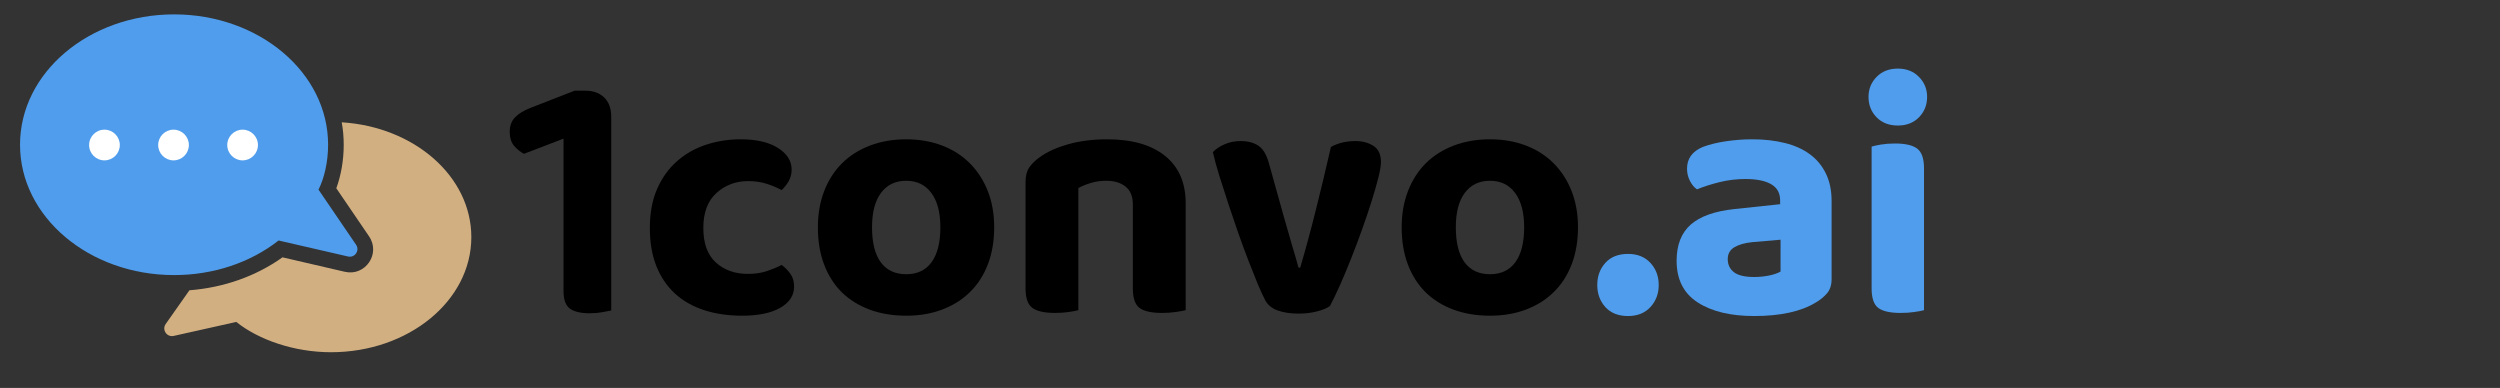
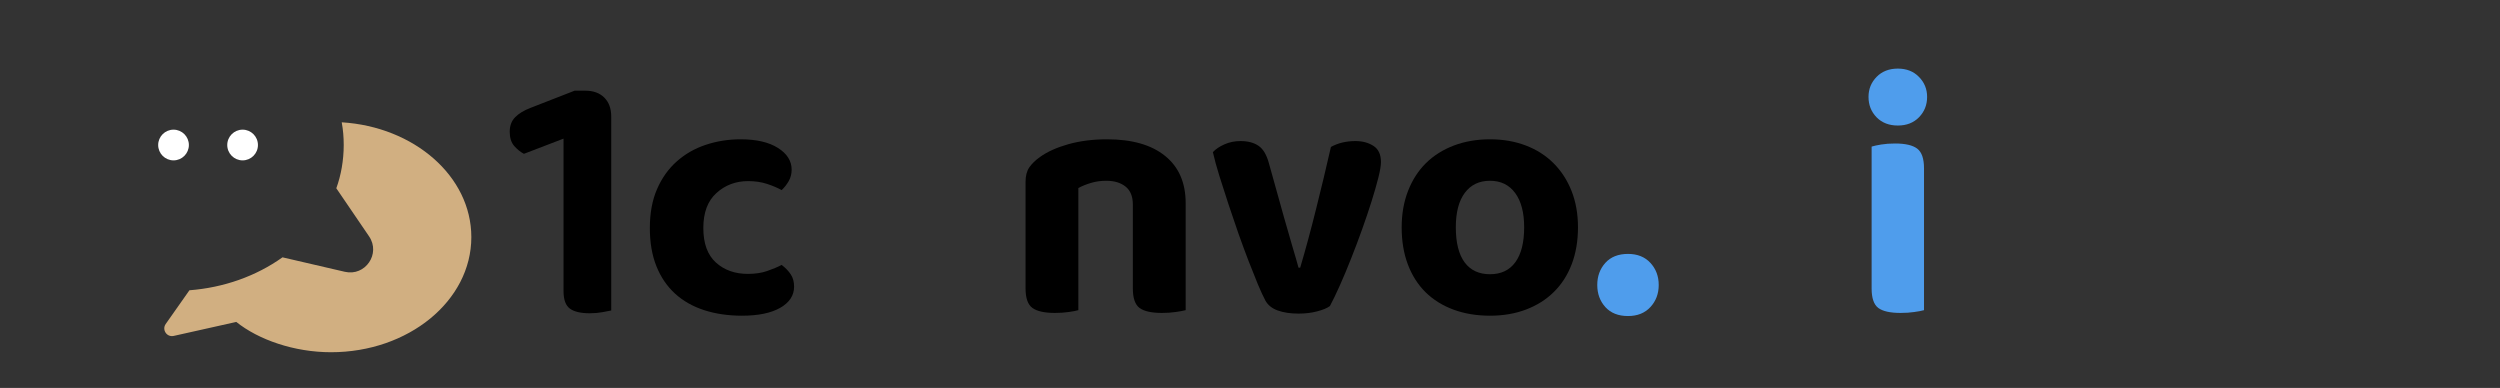
<svg xmlns="http://www.w3.org/2000/svg" width="174px" height="27" viewBox="0 0 174 27" fill="none">
  <rect x="0" y="0" width="174" height="27" fill="#333333" stroke="none" />
  <defs>
    <clipPath id="17cf0b51ce">
-       <path d="M 0.652 30 L 64 30 L 64 80 L 0.652 80 Z M 0.652 30 " clip-rule="nonzero" />
-     </clipPath>
+       </clipPath>
  </defs>
  <path fill="#d1af81" d="M 23.784 8.512 C 28.81 8.823 32.805 12.257 32.805 16.503 C 32.805 20.954 28.409 24.515 23.039 24.515 C 20.468 24.515 17.986 23.642 16.445 22.406 L 12.089 23.38 C 11.61 23.486 11.254 22.952 11.532 22.551 L 13.184 20.203 C 15.572 20.02 17.82 19.223 19.662 17.91 L 24.002 18.917 C 25.426 19.246 26.511 17.66 25.688 16.452 L 23.407 13.103 C 23.735 12.213 23.923 11.15 23.923 10.093 C 23.923 9.553 23.879 9.03 23.784 8.512 Z M 23.784 8.512" fill-opacity="1" fill-rule="nonzero" style="" />
  <g clip-path="url(#17cf0b51ce)" transform="matrix(0.374, 0, 0, 0.374, 1.15, -10.555)" style="">
    <path fill="#4f9dec" d="M 56.199 63.512 L 63.188 73.766 C 63.93 74.836 62.965 76.25 61.684 75.953 L 48.77 72.977 C 43.52 77.098 36.637 79.414 29.324 79.414 C 13.539 79.414 0.652 68.609 0.652 55.156 C 0.652 41.703 13.539 30.898 29.324 30.898 C 45.109 30.898 57.984 41.703 57.984 55.156 C 57.984 58.336 57.27 61.398 56.199 63.512 Z M 56.199 63.512 " fill-opacity="1" fill-rule="nonzero" />
  </g>
  <path fill="#ffffff" d="M 17.953 10.093 C 17.953 10.682 17.475 11.162 16.885 11.162 C 16.295 11.162 15.817 10.682 15.817 10.093 C 15.817 9.503 16.295 9.024 16.885 9.024 C 17.475 9.024 17.953 9.503 17.953 10.093 Z M 17.953 10.093" fill-opacity="1" fill-rule="evenodd" style="" />
  <path fill="#ffffff" d="M 13.146 10.093 C 13.146 10.682 12.667 11.162 12.078 11.162 C 11.488 11.162 11.009 10.682 11.009 10.093 C 11.009 9.503 11.488 9.024 12.078 9.024 C 12.667 9.024 13.146 9.503 13.146 10.093 Z M 13.146 10.093" fill-opacity="1" fill-rule="evenodd" style="" />
-   <path fill="#ffffff" d="M 8.339 10.093 C 8.339 10.682 7.86 11.162 7.27 11.162 C 6.68 11.162 6.202 10.682 6.202 10.093 C 6.202 9.503 6.68 9.024 7.27 9.024 C 7.86 9.024 8.339 9.503 8.339 10.093 Z M 8.339 10.093" fill-opacity="1" fill-rule="evenodd" style="" />
  <g fill="#000000" fill-opacity="1" transform="matrix(0.374, 0, 0, 0.374, 1.15, -10.555)" style="">
    <g transform="translate(91.079, 86.004)">
      <g>
        <path d="M 3.344 -29.156 C 2.695 -29.5 2.094 -29.988 1.531 -30.625 C 0.977 -31.27 0.703 -32.148 0.703 -33.266 C 0.703 -34.379 1.035 -35.273 1.703 -35.953 C 2.367 -36.641 3.32 -37.223 4.562 -37.703 L 12.781 -40.906 L 14.766 -40.906 C 16.266 -40.906 17.441 -40.477 18.297 -39.625 C 19.16 -38.77 19.594 -37.594 19.594 -36.094 L 19.594 0 C 19.207 0.082 18.66 0.188 17.953 0.312 C 17.242 0.445 16.461 0.516 15.609 0.516 C 13.93 0.516 12.695 0.227 11.906 -0.344 C 11.113 -0.926 10.719 -2.008 10.719 -3.594 L 10.719 -31.984 Z M 3.344 -29.156 " />
      </g>
    </g>
  </g>
  <g fill="#000000" fill-opacity="1" transform="matrix(0.374, 0, 0, 0.374, 1.15, -10.555)" style="">
    <g transform="translate(115.671, 86.004)">
      <g>
        <path d="M 20.484 -24.078 C 18.172 -24.078 16.203 -23.336 14.578 -21.859 C 12.953 -20.391 12.141 -18.219 12.141 -15.344 C 12.141 -12.477 12.922 -10.336 14.484 -8.922 C 16.047 -7.516 18.023 -6.812 20.422 -6.812 C 21.797 -6.812 23.004 -6.992 24.047 -7.359 C 25.098 -7.723 25.988 -8.098 26.719 -8.484 C 27.445 -7.922 28.016 -7.328 28.422 -6.703 C 28.828 -6.086 29.031 -5.332 29.031 -4.438 C 29.031 -2.801 28.172 -1.488 26.453 -0.5 C 24.742 0.477 22.367 0.969 19.328 0.969 C 16.766 0.969 14.422 0.625 12.297 -0.062 C 10.18 -0.75 8.375 -1.773 6.875 -3.141 C 5.375 -4.516 4.219 -6.219 3.406 -8.25 C 2.594 -10.281 2.188 -12.645 2.188 -15.344 C 2.188 -18.125 2.633 -20.539 3.531 -22.594 C 4.426 -24.656 5.645 -26.367 7.188 -27.734 C 8.727 -29.109 10.523 -30.141 12.578 -30.828 C 14.641 -31.516 16.805 -31.859 19.078 -31.859 C 22.023 -31.859 24.344 -31.32 26.031 -30.25 C 27.727 -29.176 28.578 -27.828 28.578 -26.203 C 28.578 -25.43 28.395 -24.723 28.031 -24.078 C 27.664 -23.441 27.227 -22.883 26.719 -22.406 C 25.945 -22.832 25.035 -23.219 23.984 -23.562 C 22.93 -23.906 21.766 -24.078 20.484 -24.078 Z M 20.484 -24.078 " />
      </g>
    </g>
  </g>
  <g fill="#000000" fill-opacity="1" transform="matrix(0.374, 0, 0, 0.374, 1.15, -10.555)" style="">
    <g transform="translate(146.941, 86.004)">
      <g>
-         <path d="M 35 -15.484 C 35 -12.953 34.613 -10.672 33.844 -8.641 C 33.07 -6.609 31.969 -4.883 30.531 -3.469 C 29.102 -2.051 27.379 -0.957 25.359 -0.188 C 23.348 0.582 21.102 0.969 18.625 0.969 C 16.145 0.969 13.883 0.594 11.844 -0.156 C 9.812 -0.906 8.078 -1.984 6.641 -3.391 C 5.211 -4.805 4.113 -6.531 3.344 -8.562 C 2.57 -10.602 2.188 -12.91 2.188 -15.484 C 2.188 -17.961 2.582 -20.219 3.375 -22.25 C 4.164 -24.281 5.273 -26.004 6.703 -27.422 C 8.141 -28.836 9.875 -29.93 11.906 -30.703 C 13.945 -31.473 16.188 -31.859 18.625 -31.859 C 21.062 -31.859 23.285 -31.473 25.297 -30.703 C 27.316 -29.93 29.039 -28.828 30.469 -27.391 C 31.906 -25.953 33.02 -24.227 33.812 -22.219 C 34.602 -20.207 35 -17.961 35 -15.484 Z M 18.625 -24.141 C 16.613 -24.141 15.051 -23.391 13.938 -21.891 C 12.82 -20.398 12.266 -18.266 12.266 -15.484 C 12.266 -12.609 12.812 -10.43 13.906 -8.953 C 15 -7.484 16.57 -6.75 18.625 -6.75 C 20.676 -6.75 22.25 -7.492 23.344 -8.984 C 24.438 -10.484 24.984 -12.648 24.984 -15.484 C 24.984 -18.223 24.426 -20.348 23.312 -21.859 C 22.195 -23.379 20.633 -24.141 18.625 -24.141 Z M 18.625 -24.141 " />
-       </g>
+         </g>
    </g>
  </g>
  <g fill="#000000" fill-opacity="1" transform="matrix(0.374, 0, 0, 0.374, 1.15, -10.555)" style="">
    <g transform="translate(184.182, 86.004)">
      <g>
        <path d="M 23.562 -19.719 C 23.562 -21.219 23.113 -22.328 22.219 -23.047 C 21.32 -23.773 20.125 -24.141 18.625 -24.141 C 17.594 -24.141 16.648 -24.008 15.797 -23.75 C 14.941 -23.5 14.148 -23.18 13.422 -22.797 L 13.422 -0.062 C 12.992 0.062 12.395 0.176 11.625 0.281 C 10.852 0.395 10 0.453 9.062 0.453 C 7.133 0.453 5.738 0.145 4.875 -0.469 C 4.02 -1.094 3.594 -2.305 3.594 -4.109 L 3.594 -23.953 C 3.594 -25.066 3.828 -25.961 4.297 -26.641 C 4.773 -27.328 5.441 -27.973 6.297 -28.578 C 7.66 -29.555 9.422 -30.348 11.578 -30.953 C 13.742 -31.555 16.133 -31.859 18.75 -31.859 C 23.414 -31.859 27.02 -30.828 29.562 -28.766 C 32.113 -26.711 33.391 -23.781 33.391 -19.969 L 33.391 -0.062 C 32.922 0.062 32.301 0.176 31.531 0.281 C 30.758 0.395 29.906 0.453 28.969 0.453 C 27.039 0.453 25.656 0.145 24.812 -0.469 C 23.977 -1.094 23.562 -2.305 23.562 -4.109 Z M 23.562 -19.719 " />
      </g>
    </g>
  </g>
  <g fill="#000000" fill-opacity="1" transform="matrix(0.374, 0, 0, 0.374, 1.15, -10.555)" style="">
    <g transform="translate(221.23, 86.004)">
      <g>
        <path d="M 27.938 -31.531 C 29.258 -31.531 30.379 -31.227 31.297 -30.625 C 32.223 -30.031 32.688 -29.023 32.688 -27.609 C 32.688 -26.973 32.523 -26.008 32.203 -24.719 C 31.879 -23.438 31.461 -21.984 30.953 -20.359 C 30.441 -18.734 29.852 -16.988 29.188 -15.125 C 28.52 -13.258 27.832 -11.438 27.125 -9.656 C 26.426 -7.883 25.734 -6.227 25.047 -4.688 C 24.359 -3.145 23.738 -1.859 23.188 -0.828 C 22.664 -0.441 21.879 -0.113 20.828 0.156 C 19.785 0.438 18.625 0.578 17.344 0.578 C 15.844 0.578 14.555 0.383 13.484 0 C 12.41 -0.383 11.641 -1.004 11.172 -1.859 C 10.785 -2.586 10.32 -3.594 9.781 -4.875 C 9.25 -6.164 8.672 -7.613 8.047 -9.219 C 7.43 -10.82 6.801 -12.531 6.156 -14.344 C 5.52 -16.164 4.898 -17.988 4.297 -19.812 C 3.703 -21.633 3.145 -23.367 2.625 -25.016 C 2.113 -26.66 1.707 -28.145 1.406 -29.469 C 1.926 -30.031 2.645 -30.516 3.562 -30.922 C 4.477 -31.328 5.473 -31.531 6.547 -31.531 C 7.922 -31.531 9.035 -31.238 9.891 -30.656 C 10.742 -30.082 11.383 -29.023 11.812 -27.484 L 14.641 -17.344 C 15.148 -15.539 15.66 -13.77 16.172 -12.031 C 16.691 -10.301 17.082 -8.945 17.344 -7.969 L 17.656 -7.969 C 18.645 -11.301 19.629 -14.938 20.609 -18.875 C 21.598 -22.812 22.52 -26.664 23.375 -30.438 C 24.695 -31.164 26.219 -31.531 27.938 -31.531 Z M 27.938 -31.531 " />
      </g>
    </g>
  </g>
  <g fill="#000000" fill-opacity="1" transform="matrix(0.374, 0, 0, 0.374, 1.15, -10.555)" style="">
    <g transform="translate(255.582, 86.004)">
      <g>
        <path d="M 35 -15.484 C 35 -12.953 34.613 -10.672 33.844 -8.641 C 33.07 -6.609 31.969 -4.883 30.531 -3.469 C 29.102 -2.051 27.379 -0.957 25.359 -0.188 C 23.348 0.582 21.102 0.969 18.625 0.969 C 16.145 0.969 13.883 0.594 11.844 -0.156 C 9.812 -0.906 8.078 -1.984 6.641 -3.391 C 5.211 -4.805 4.113 -6.531 3.344 -8.562 C 2.57 -10.602 2.188 -12.91 2.188 -15.484 C 2.188 -17.961 2.582 -20.219 3.375 -22.25 C 4.164 -24.281 5.273 -26.004 6.703 -27.422 C 8.141 -28.836 9.875 -29.93 11.906 -30.703 C 13.945 -31.473 16.188 -31.859 18.625 -31.859 C 21.062 -31.859 23.285 -31.473 25.297 -30.703 C 27.316 -29.93 29.039 -28.828 30.469 -27.391 C 31.906 -25.953 33.02 -24.227 33.812 -22.219 C 34.602 -20.207 35 -17.961 35 -15.484 Z M 18.625 -24.141 C 16.613 -24.141 15.051 -23.391 13.938 -21.891 C 12.82 -20.398 12.266 -18.266 12.266 -15.484 C 12.266 -12.609 12.812 -10.43 13.906 -8.953 C 15 -7.484 16.57 -6.75 18.625 -6.75 C 20.676 -6.75 22.25 -7.492 23.344 -8.984 C 24.438 -10.484 24.984 -12.648 24.984 -15.484 C 24.984 -18.223 24.426 -20.348 23.312 -21.859 C 22.195 -23.379 20.633 -24.141 18.625 -24.141 Z M 18.625 -24.141 " />
      </g>
    </g>
  </g>
  <g fill="#4f9dec" fill-opacity="1" transform="matrix(0.374, 0, 0, 0.374, 1.15, -10.555)" style="">
    <g transform="translate(292.826, 86.004)">
      <g>
        <path d="M 1.344 -4.75 C 1.344 -6.375 1.844 -7.742 2.844 -8.859 C 3.852 -9.973 5.258 -10.531 7.062 -10.531 C 8.82 -10.531 10.211 -9.973 11.234 -8.859 C 12.266 -7.742 12.781 -6.375 12.781 -4.75 C 12.781 -3.125 12.266 -1.754 11.234 -0.641 C 10.211 0.473 8.82 1.031 7.062 1.031 C 5.258 1.031 3.852 0.473 2.844 -0.641 C 1.844 -1.754 1.344 -3.125 1.344 -4.75 Z M 1.344 -4.75 " />
      </g>
    </g>
  </g>
  <g fill="#4f9dec" fill-opacity="1" transform="matrix(0.374, 0, 0, 0.374, 1.15, -10.555)" style="">
    <g transform="translate(306.952, 86.004)">
      <g>
-         <path d="M 16.438 -6.234 C 17.383 -6.234 18.316 -6.328 19.234 -6.516 C 20.148 -6.711 20.848 -6.957 21.328 -7.25 L 21.328 -13.172 L 16.062 -12.719 C 14.688 -12.582 13.582 -12.27 12.75 -11.781 C 11.914 -11.289 11.5 -10.551 11.5 -9.562 C 11.5 -8.539 11.883 -7.727 12.656 -7.125 C 13.426 -6.531 14.688 -6.234 16.438 -6.234 Z M 16.062 -31.859 C 18.281 -31.859 20.301 -31.629 22.125 -31.172 C 23.945 -30.723 25.5 -30.023 26.781 -29.078 C 28.062 -28.141 29.055 -26.941 29.766 -25.484 C 30.473 -24.035 30.828 -22.328 30.828 -20.359 L 30.828 -5.844 C 30.828 -4.727 30.535 -3.836 29.953 -3.172 C 29.379 -2.516 28.688 -1.953 27.875 -1.484 C 26.539 -0.66 24.91 -0.035 22.984 0.391 C 21.055 0.816 18.875 1.031 16.438 1.031 C 12.031 1.031 8.52 0.188 5.906 -1.5 C 3.289 -3.195 1.984 -5.781 1.984 -9.25 C 1.984 -12.195 2.859 -14.441 4.609 -15.984 C 6.367 -17.523 9.07 -18.488 12.719 -18.875 L 21.25 -19.781 L 21.25 -20.484 C 21.25 -21.859 20.691 -22.863 19.578 -23.5 C 18.473 -24.145 16.867 -24.469 14.766 -24.469 C 13.141 -24.469 11.547 -24.273 9.984 -23.891 C 8.422 -23.504 7.02 -23.055 5.781 -22.547 C 5.27 -22.879 4.832 -23.398 4.469 -24.109 C 4.102 -24.816 3.922 -25.578 3.922 -26.391 C 3.922 -28.273 4.906 -29.625 6.875 -30.438 C 8.113 -30.906 9.555 -31.258 11.203 -31.5 C 12.848 -31.738 14.469 -31.859 16.062 -31.859 Z M 16.062 -31.859 " />
-       </g>
+         </g>
    </g>
  </g>
  <g fill="#4f9dec" fill-opacity="1" transform="matrix(0.374, 0, 0, 0.374, 1.15, -10.555)" style="">
    <g transform="translate(341.304, 86.004)">
      <g>
        <path d="M 13.672 -0.062 C 13.242 0.062 12.645 0.176 11.875 0.281 C 11.102 0.395 10.25 0.453 9.312 0.453 C 7.383 0.453 6.004 0.145 5.172 -0.469 C 4.336 -1.094 3.922 -2.305 3.922 -4.109 L 3.922 -30.5 C 4.348 -30.633 4.945 -30.766 5.719 -30.891 C 6.488 -31.016 7.344 -31.078 8.281 -31.078 C 10.207 -31.078 11.586 -30.754 12.422 -30.109 C 13.254 -29.473 13.672 -28.254 13.672 -26.453 Z M 3.344 -39.75 C 3.344 -41.207 3.844 -42.445 4.844 -43.469 C 5.852 -44.5 7.172 -45.016 8.797 -45.016 C 10.422 -45.016 11.734 -44.5 12.734 -43.469 C 13.742 -42.445 14.25 -41.207 14.25 -39.75 C 14.25 -38.25 13.742 -36.984 12.734 -35.953 C 11.734 -34.93 10.422 -34.422 8.797 -34.422 C 7.172 -34.422 5.852 -34.93 4.844 -35.953 C 3.844 -36.984 3.344 -38.25 3.344 -39.75 Z M 3.344 -39.75 " />
      </g>
    </g>
  </g>
</svg>